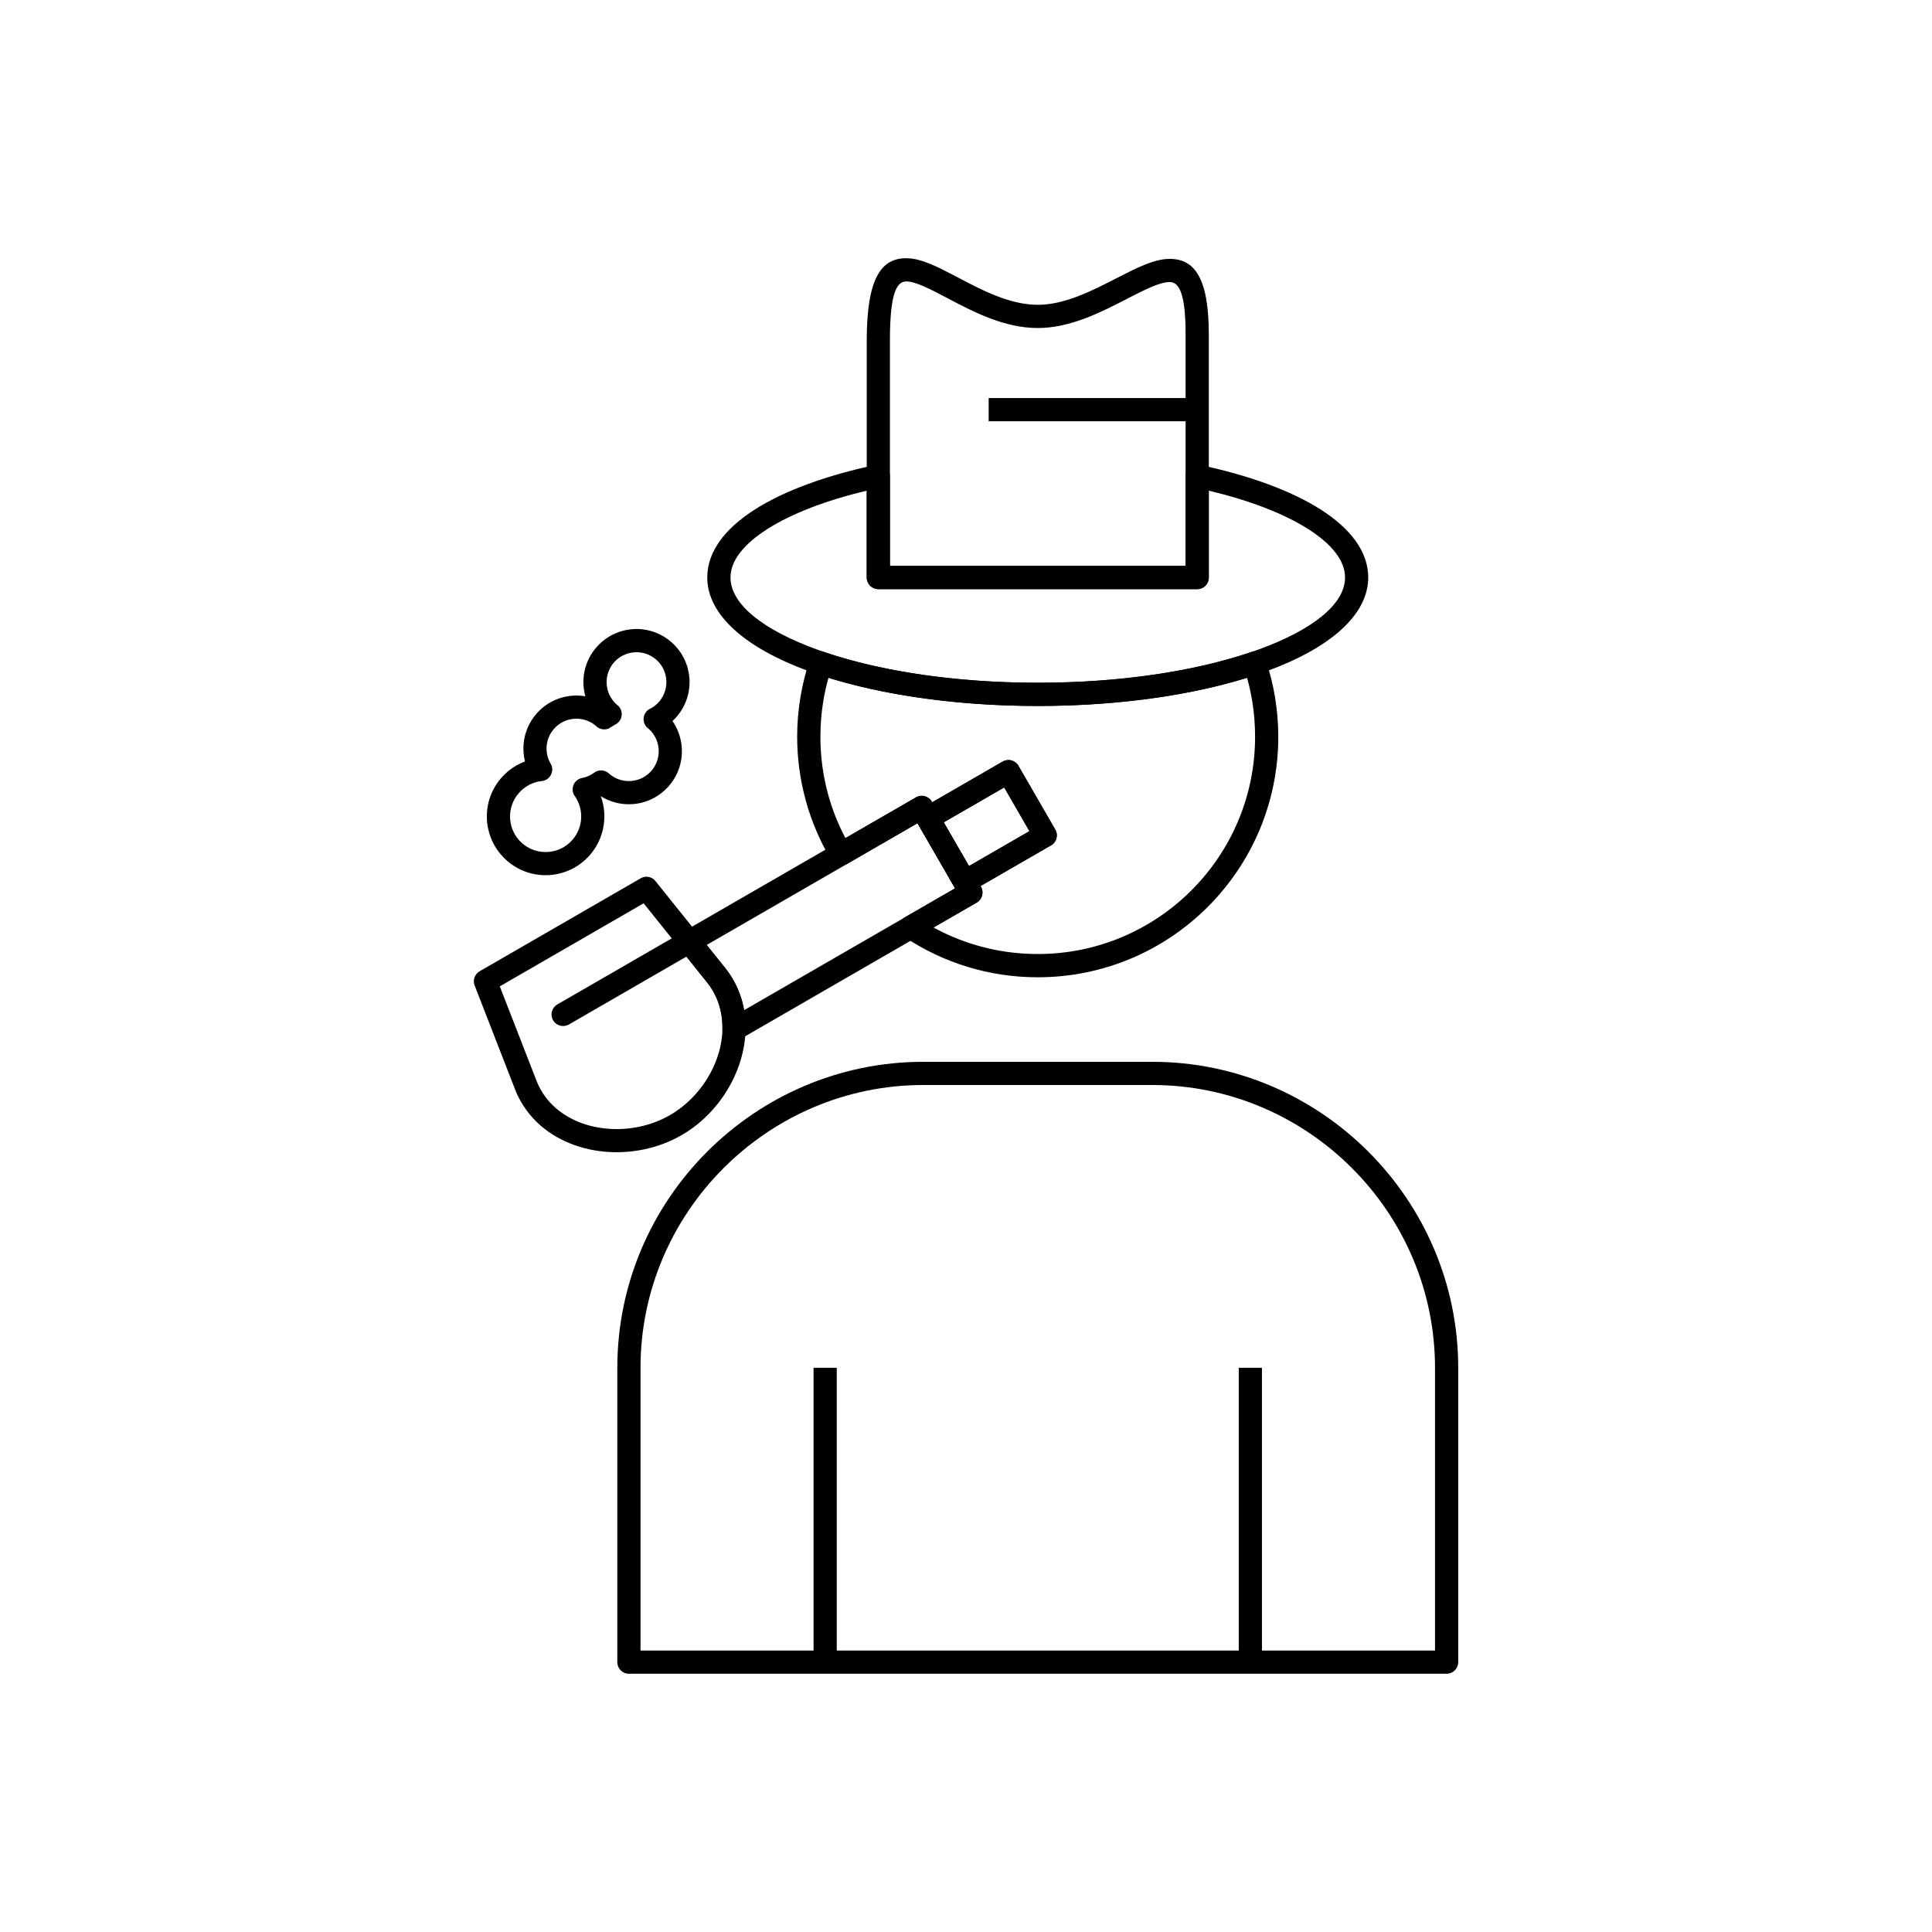
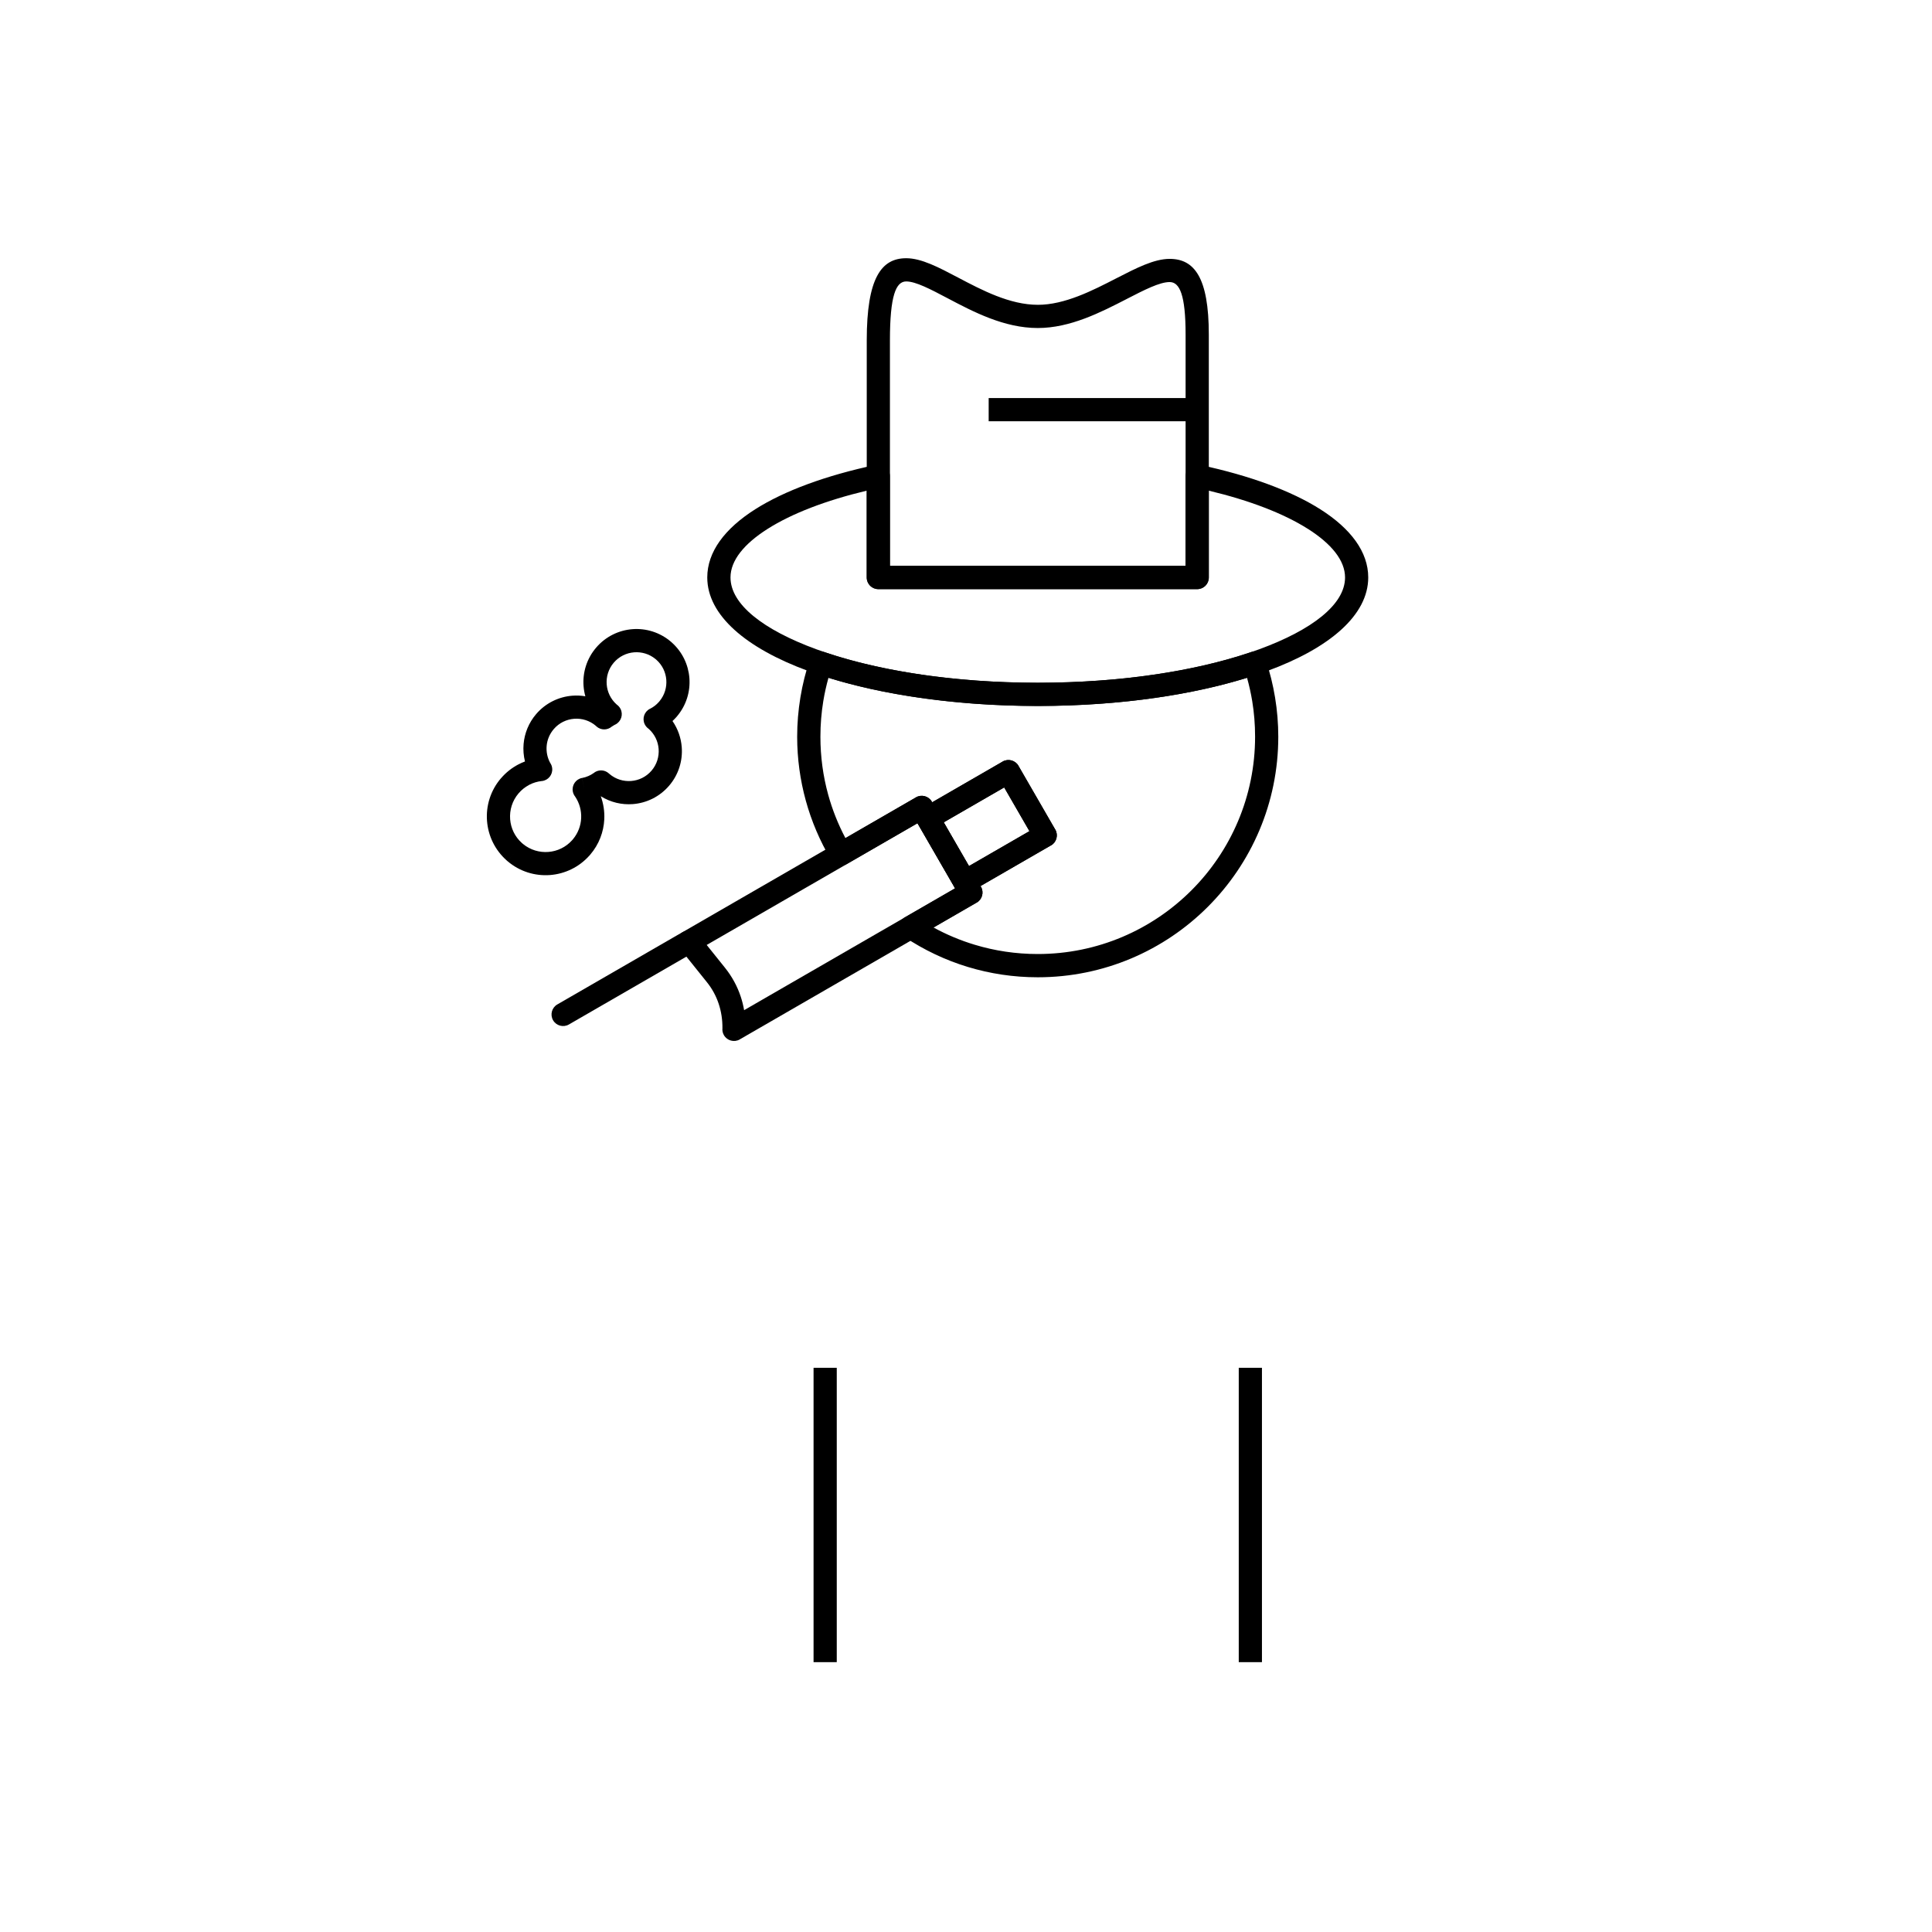
<svg xmlns="http://www.w3.org/2000/svg" fill="#000000" width="800px" height="800px" version="1.1" viewBox="144 144 512 512">
  <g>
-     <path d="m388.68 425.39h60.676c22.301 0 42.574 9.121 57.27 23.816 14.695 14.695 23.816 34.969 23.816 57.27v78.012c0 1.699-1.375 3.074-3.074 3.074h-216.7c-1.699 0-3.074-1.375-3.074-3.074v-78.012c0-22.301 9.121-42.574 23.816-57.27 14.695-14.695 34.969-23.816 57.27-23.816zm60.676 6.148h-60.676c-20.605 0-39.34 8.434-52.922 22.016-13.582 13.582-22.016 32.316-22.016 52.922v74.938h210.55v-74.938c0-20.605-8.434-39.34-22.016-52.922-13.582-13.582-32.316-22.016-52.922-22.016z" />
    <path d="m479.45 318.93c1.07 3.188 1.898 6.5 2.457 9.914 0.562 3.414 0.852 6.887 0.852 10.395 0 17.605-7.137 33.543-18.672 45.078-11.535 11.535-27.473 18.672-45.078 18.672-6.422 0-12.629-0.953-18.477-2.723-6.035-1.824-11.707-4.535-16.871-7.984l-0.004 0.008c-1.414-0.941-1.793-2.852-0.852-4.266 0.312-0.469 0.734-0.824 1.207-1.055l13.09-7.559c-0.039-0.059-0.074-0.117-0.109-0.176l0.008-0.004-9.652-16.715c-0.039-0.059-0.074-0.117-0.109-0.176-0.035-0.059-0.066-0.121-0.098-0.18v-0.004l-18.719 10.809-1.539-2.656 1.539 2.664c-1.469 0.848-3.352 0.344-4.199-1.125-0.035-0.059-0.066-0.117-0.094-0.176-2.836-4.789-5.066-9.992-6.582-15.496-1.492-5.422-2.289-11.102-2.289-16.938 0-3.508 0.293-6.981 0.852-10.395 0.57-3.477 1.418-6.848 2.519-10.09l2.906 0.984-2.91-0.988c0.547-1.609 2.293-2.469 3.898-1.922 0.059 0.02 0.113 0.039 0.172 0.062 7.469 2.527 16.23 4.559 25.891 5.949 9.395 1.352 19.656 2.094 30.422 2.094s21.027-0.742 30.422-2.094c9.734-1.402 18.555-3.453 26.062-6.008v-0.004c1.609-0.547 3.356 0.312 3.902 1.922 0.02 0.062 0.039 0.121 0.055 0.184zm-3.594 10.898c-0.348-2.106-0.809-4.18-1.379-6.211-7.164 2.223-15.32 4.027-24.176 5.301-9.719 1.398-20.273 2.168-31.285 2.168s-21.566-0.77-31.285-2.168c-8.859-1.273-17.012-3.078-24.176-5.301-0.57 2.031-1.035 4.106-1.379 6.211-0.496 3.027-0.758 6.172-0.758 9.41 0 5.336 0.715 10.477 2.051 15.328 1.109 4.035 2.656 7.902 4.578 11.539l18.512-10.688c0.059-0.039 0.117-0.078 0.18-0.113 1.469-0.848 3.352-0.344 4.199 1.125l-0.008 0.004 0.105 0.18 18.496-10.68c0.059-0.039 0.117-0.078 0.18-0.113 1.469-0.848 3.352-0.344 4.199 1.125l-0.008 0.004 9.648 16.711c0.039 0.059 0.078 0.117 0.113 0.18 0.848 1.469 0.344 3.352-1.125 4.199l-1.539-2.664 1.523 2.656-18.676 10.781c0.039 0.059 0.078 0.117 0.113 0.18 0.848 1.469 0.344 3.352-1.125 4.199l-0.004-0.008-11.445 6.609c3.434 1.879 7.09 3.422 10.926 4.578 5.281 1.598 10.891 2.457 16.699 2.457 15.906 0 30.305-6.449 40.73-16.871 10.422-10.422 16.871-24.824 16.871-40.73 0-3.238-0.258-6.379-0.758-9.41zm-81.758 32.098 6.691 11.586 16.023-9.25-6.691-11.586z" />
    <path d="m365.75 506.48v78.008h-6.148v-78.008z" />
    <path d="m478.43 506.48v78.008h-6.148v-78.008z" />
    <path d="m462.1 267.23c13.125 2.801 24.117 6.859 31.801 11.738 8.074 5.129 12.695 11.285 12.695 18.062 0 9.984-10.23 18.727-26.77 24.793-15.617 5.727-37.121 9.27-60.812 9.27-23.691 0-45.195-3.543-60.812-9.27-16.539-6.062-26.77-14.809-26.77-24.793 0-6.777 4.621-12.934 12.695-18.062 7.723-4.906 18.785-8.977 31.996-11.781v-0.004c1.66-0.352 3.293 0.707 3.644 2.371 0.051 0.234 0.07 0.465 0.066 0.695v23.727h78.355v-23.785c0-1.699 1.375-3.074 3.074-3.074 0.289 0 0.566 0.039 0.832 0.113zm28.508 16.93c-6.406-4.066-15.43-7.543-26.266-10.129v23.02c0 1.699-1.375 3.074-3.074 3.074h-84.504c-1.699 0-3.074-1.375-3.074-3.074v-23.02c-10.836 2.586-19.863 6.062-26.266 10.129-6.258 3.973-9.836 8.383-9.836 12.871 0 7.129 8.688 13.879 22.734 19.027 14.969 5.488 35.715 8.883 58.699 8.883 22.98 0 43.73-3.394 58.695-8.883 14.047-5.148 22.734-11.898 22.734-19.027 0-4.488-3.578-8.898-9.836-12.871z" />
    <path d="m419.02 224.78c7.156 0 14.488-3.769 20.793-7.012 5.352-2.75 10.047-5.164 14.156-5.164 6.477 0 10.379 4.828 10.379 20.078v64.371c0 1.699-1.375 3.074-3.074 3.074h-84.504c-1.699 0-3.074-1.375-3.074-3.074v-62.832c0-16.602 3.894-21.789 10.461-21.789 4.019 0 8.555 2.391 13.773 5.141 6.273 3.305 13.664 7.203 21.094 7.203zm23.602-1.559c-6.93 3.562-14.992 7.707-23.602 7.707-8.922 0-17.055-4.285-23.953-7.922-4.488-2.367-8.387-4.422-10.918-4.422-2.703 0-4.309 3.723-4.309 15.637v59.754h78.355v-61.297c0-10.578-1.59-13.93-4.231-13.93-2.652 0-6.715 2.086-11.344 4.469z" />
    <path d="m406.01 249.49h55.254v6.148h-55.254z" />
-     <path d="m271.29 401.29 42.484-24.527 1.539 2.656-1.539-2.664c1.398-0.809 3.168-0.391 4.07 0.918l18.297 22.801c0.805 1.004 1.512 2.043 2.129 3.106l-2.656 1.539 2.664-1.539c0.051 0.09 0.102 0.184 0.141 0.277 3.516 6.269 3.953 13.523 2.074 20.363-1.867 6.801-6.039 13.207-11.727 17.773-1.305 1.047-2.688 1.996-4.133 2.832-1.445 0.832-2.961 1.555-4.531 2.168-6.801 2.644-14.426 3.055-21.238 1.277-6.969-1.82-13.117-5.914-16.77-12.242l2.656-1.539-2.664 1.539c-0.051-0.09-0.098-0.18-0.141-0.273-0.562-1-1.059-2.047-1.48-3.137l-10.676-27.449-0.008 0.004c-0.586-1.504 0.094-3.184 1.516-3.879zm43.277-17.902-38.117 22.008 9.727 25.008c0.32 0.82 0.684 1.594 1.09 2.32 0.051 0.07 0.098 0.145 0.141 0.223l-0.008 0.004c2.785 4.816 7.555 7.961 12.996 9.383 5.602 1.461 11.879 1.121 17.492-1.062 1.25-0.488 2.481-1.074 3.668-1.758 1.184-0.684 2.309-1.457 3.367-2.305 4.695-3.769 8.133-9.031 9.664-14.602 1.469-5.348 1.168-10.961-1.492-15.734-0.051-0.07-0.098-0.145-0.141-0.223l0.008-0.004c-0.465-0.805-0.996-1.586-1.598-2.332l-16.793-20.926z" />
    <path d="m325.3 390.79 61.434-35.469 1.539 2.656-1.539-2.664c1.469-0.848 3.352-0.344 4.199 1.125 0.047 0.082 0.094 0.168 0.133 0.254l12.887 22.32 0.012-0.008c0.848 1.469 0.344 3.352-1.125 4.199-0.059 0.035-0.121 0.066-0.184 0.098l-62.609 36.148-1.539-2.656 1.539 2.664c-1.469 0.848-3.352 0.344-4.199-1.125-0.336-0.582-0.461-1.227-0.395-1.848 0.02-2.188-0.297-4.363-0.988-6.453-0.672-2.027-1.695-3.957-3.109-5.719l-7.09-8.836 2.391-1.922-2.398 1.926c-1.062-1.324-0.852-3.262 0.473-4.324 0.18-0.145 0.375-0.266 0.574-0.367zm61.852-28.625-55.871 32.258 4.852 6.047c1.902 2.375 3.277 4.953 4.168 7.644 0.391 1.176 0.688 2.375 0.895 3.594l55.922-32.285-9.961-17.254z" />
    <path d="m410.12 352.68-16.027 9.254 6.691 11.586 16.027-9.254zm-21.746 5.473 21.152-12.215c0.059-0.039 0.117-0.078 0.18-0.113 1.469-0.848 3.352-0.344 4.199 1.125l-0.008 0.004 9.648 16.711c0.039 0.059 0.078 0.117 0.113 0.18 0.848 1.469 0.344 3.352-1.125 4.199l-1.539-2.664 1.523 2.656-21.082 12.172c-0.078 0.055-0.16 0.105-0.242 0.156-1.469 0.848-3.352 0.344-4.199-1.125l2.664-1.539-2.656 1.523-9.605-16.641c-0.055-0.078-0.105-0.16-0.156-0.242-0.848-1.469-0.344-3.352 1.125-4.199l0.004 0.008z" />
    <path d="m276.77 350.25c1.32-1.543 2.879-2.762 4.57-3.652 0.578-0.305 1.176-0.57 1.785-0.801-0.379-1.523-0.504-3.102-0.363-4.664 0.254-2.82 1.352-5.586 3.32-7.887 2.527-2.953 6.016-4.602 9.605-4.879 1.145-0.09 2.301-0.035 3.438 0.156-0.246-0.879-0.402-1.781-0.473-2.688-0.277-3.578 0.816-7.269 3.344-10.219 2.527-2.953 6.016-4.602 9.605-4.879 3.578-0.277 7.269 0.816 10.219 3.344l-1.992 2.332 0.438-0.512 1.555-1.816 0.004-0.008c0.059 0.051 0.117 0.105 0.176 0.16l0.012 0.012c2.828 2.516 4.41 5.926 4.684 9.434 0.277 3.578-0.816 7.269-3.344 10.219l-2.332-1.992 0.512 0.438 1.816 1.555 0.008 0.004c-0.051 0.059-0.105 0.117-0.16 0.176l-0.012 0.012c-0.309 0.344-0.629 0.676-0.969 0.984 1.438 2.078 2.262 4.473 2.453 6.918 0.277 3.578-0.816 7.269-3.344 10.219-2.527 2.953-6.016 4.602-9.605 4.879-2.914 0.227-5.906-0.457-8.508-2.086 0.715 1.961 1.027 4.043 0.93 6.113-0.16 3.336-1.391 6.644-3.727 9.371l-2.332-1.992 0.512 0.438 1.816 1.555 0.008 0.004c-0.051 0.059-0.105 0.117-0.16 0.176l-0.012 0.008c-2.785 3.148-6.57 4.91-10.465 5.211-3.965 0.305-8.051-0.906-11.316-3.703l1.992-2.332-0.438 0.512-1.555 1.816-0.004 0.008c-0.059-0.051-0.117-0.105-0.176-0.16l-0.008-0.012c-3.148-2.785-4.91-6.57-5.211-10.469-0.305-3.965 0.902-8.051 3.703-11.316zm7.43 1.777c-1.027 0.539-1.969 1.277-2.769 2.211-1.691 1.977-2.422 4.457-2.238 6.871 0.18 2.344 1.234 4.621 3.117 6.301 0.102 0.078 0.199 0.16 0.293 0.25 1.949 1.605 4.371 2.297 6.723 2.113 2.344-0.18 4.621-1.234 6.301-3.117 0.078-0.102 0.16-0.199 0.254-0.297 1.336-1.625 2.039-3.566 2.133-5.519 0.098-2.008-0.445-4.031-1.602-5.746-0.297-0.375-0.512-0.828-0.609-1.332-0.316-1.668 0.777-3.277 2.445-3.594l0.574 3.019-0.566-3.016c0.574-0.109 1.141-0.281 1.684-0.52 0.473-0.207 0.926-0.457 1.352-0.758 1.152-0.977 2.875-0.984 4.035 0.051l-0.004 0.004 0.082 0.066 0.039 0.031 0.051 0.043 0.02 0.016-0.004 0.004c1.656 1.41 3.734 2.019 5.754 1.863s3.981-1.082 5.398-2.738c1.422-1.66 2.035-3.746 1.879-5.773-0.152-1.961-1.031-3.867-2.602-5.277-0.043-0.031-0.086-0.066-0.129-0.102l-0.07-0.059c-0.355-0.273-0.652-0.629-0.867-1.055-0.762-1.516-0.152-3.367 1.363-4.129l0.004 0.008c0.473-0.238 0.918-0.52 1.324-0.836 0.348-0.273 0.68-0.586 1-0.941 0.074-0.102 0.16-0.199 0.25-0.293 1.336-1.637 1.91-3.66 1.758-5.629-0.152-1.961-1.027-3.867-2.598-5.273-0.102-0.074-0.195-0.156-0.289-0.246-1.637-1.336-3.66-1.91-5.629-1.758-2.019 0.156-3.981 1.082-5.398 2.738-1.422 1.66-2.035 3.746-1.879 5.773 0.152 1.961 1.031 3.867 2.598 5.277 0.039 0.027 0.074 0.059 0.113 0.09l-0.004 0.004 0.004 0.004c0.391 0.281 0.723 0.656 0.957 1.117 0.766 1.516 0.152 3.367-1.363 4.129l-0.004-0.008c-0.145 0.07-0.285 0.148-0.43 0.234-0.047 0.035-0.098 0.066-0.148 0.098-0.16 0.098-0.289 0.18-0.387 0.242-1.148 0.98-2.875 0.992-4.035-0.043l0.004-0.004-0.086-0.074 0.004-0.004-0.086-0.07 0.004-0.008c-1.66-1.422-3.746-2.035-5.773-1.879-2.019 0.156-3.981 1.082-5.398 2.738-1.117 1.305-1.738 2.856-1.879 4.426-0.141 1.559 0.18 3.144 0.938 4.531 0.285 0.41 0.473 0.895 0.527 1.426 0.18 1.688-1.043 3.203-2.734 3.383v-0.008c-1.18 0.125-2.332 0.469-3.394 1.027zm19.258-0.551 0.039-0.047z" />
    <path d="m291.69 410.19c-1.465 0.848-1.965 2.727-1.117 4.191 0.848 1.465 2.727 1.965 4.191 1.117l32.973-19.039c1.465-0.848 1.965-2.727 1.117-4.191-0.848-1.465-2.727-1.965-4.191-1.117z" />
  </g>
</svg>